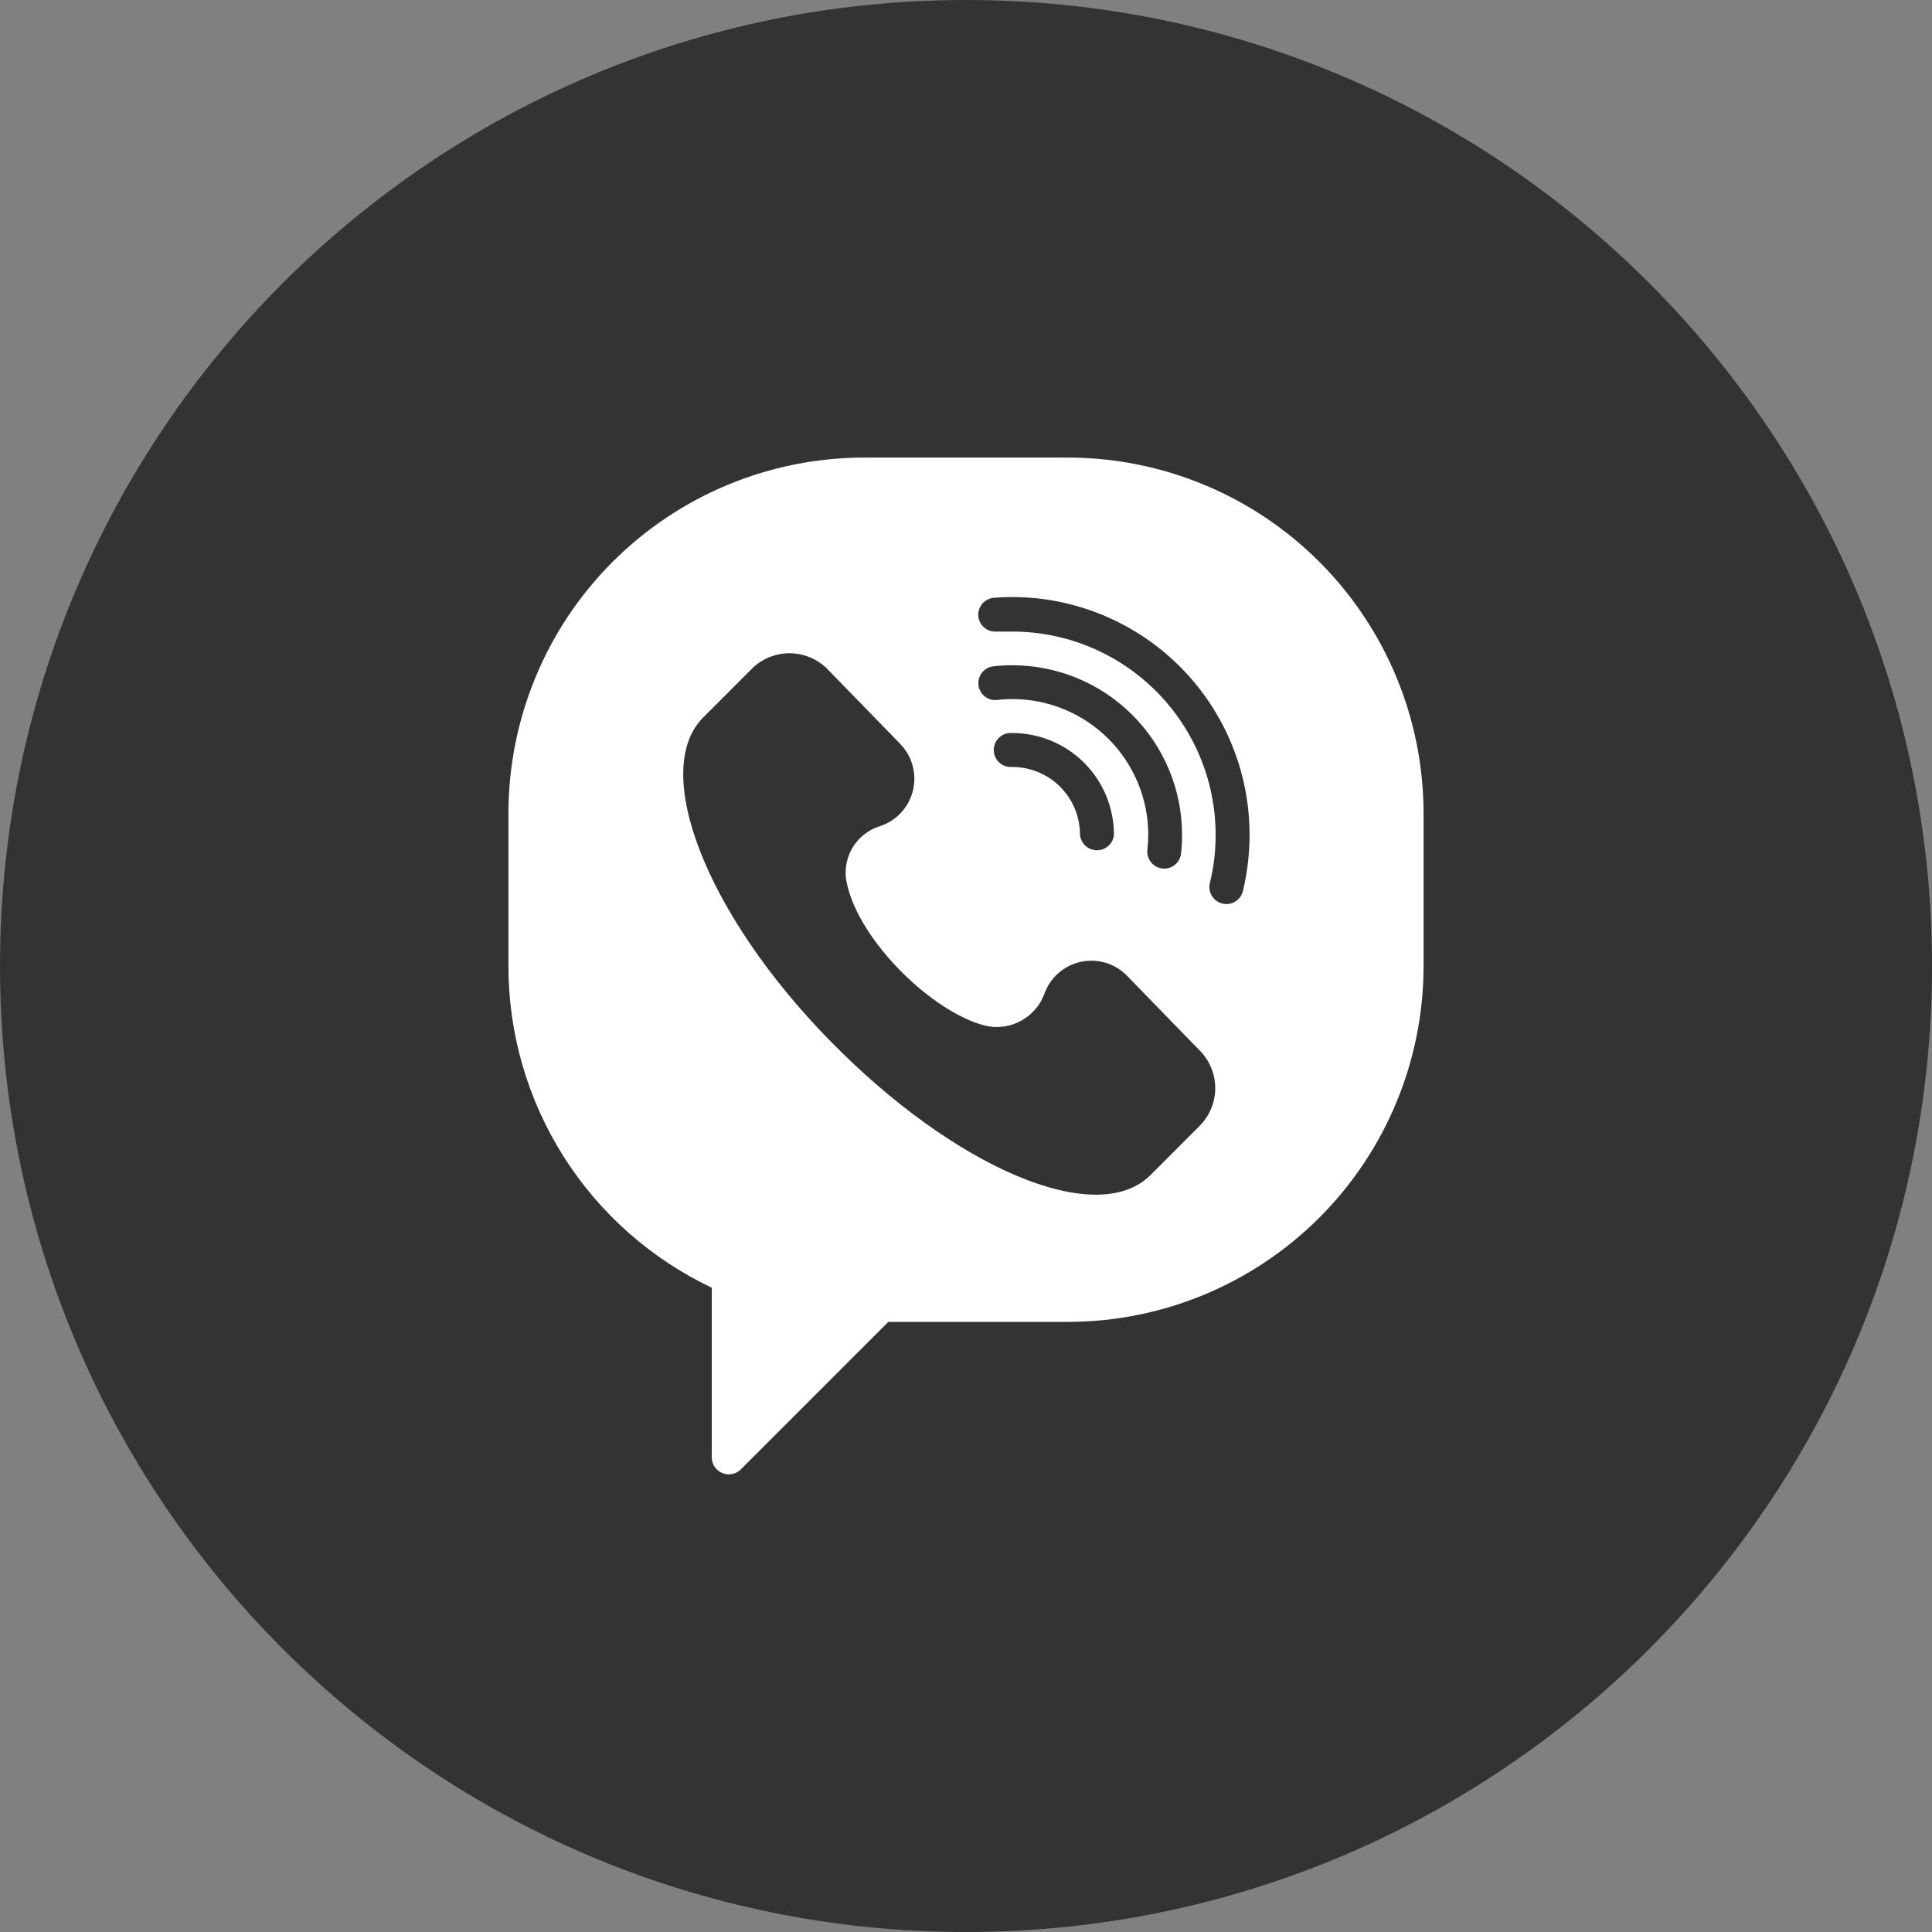
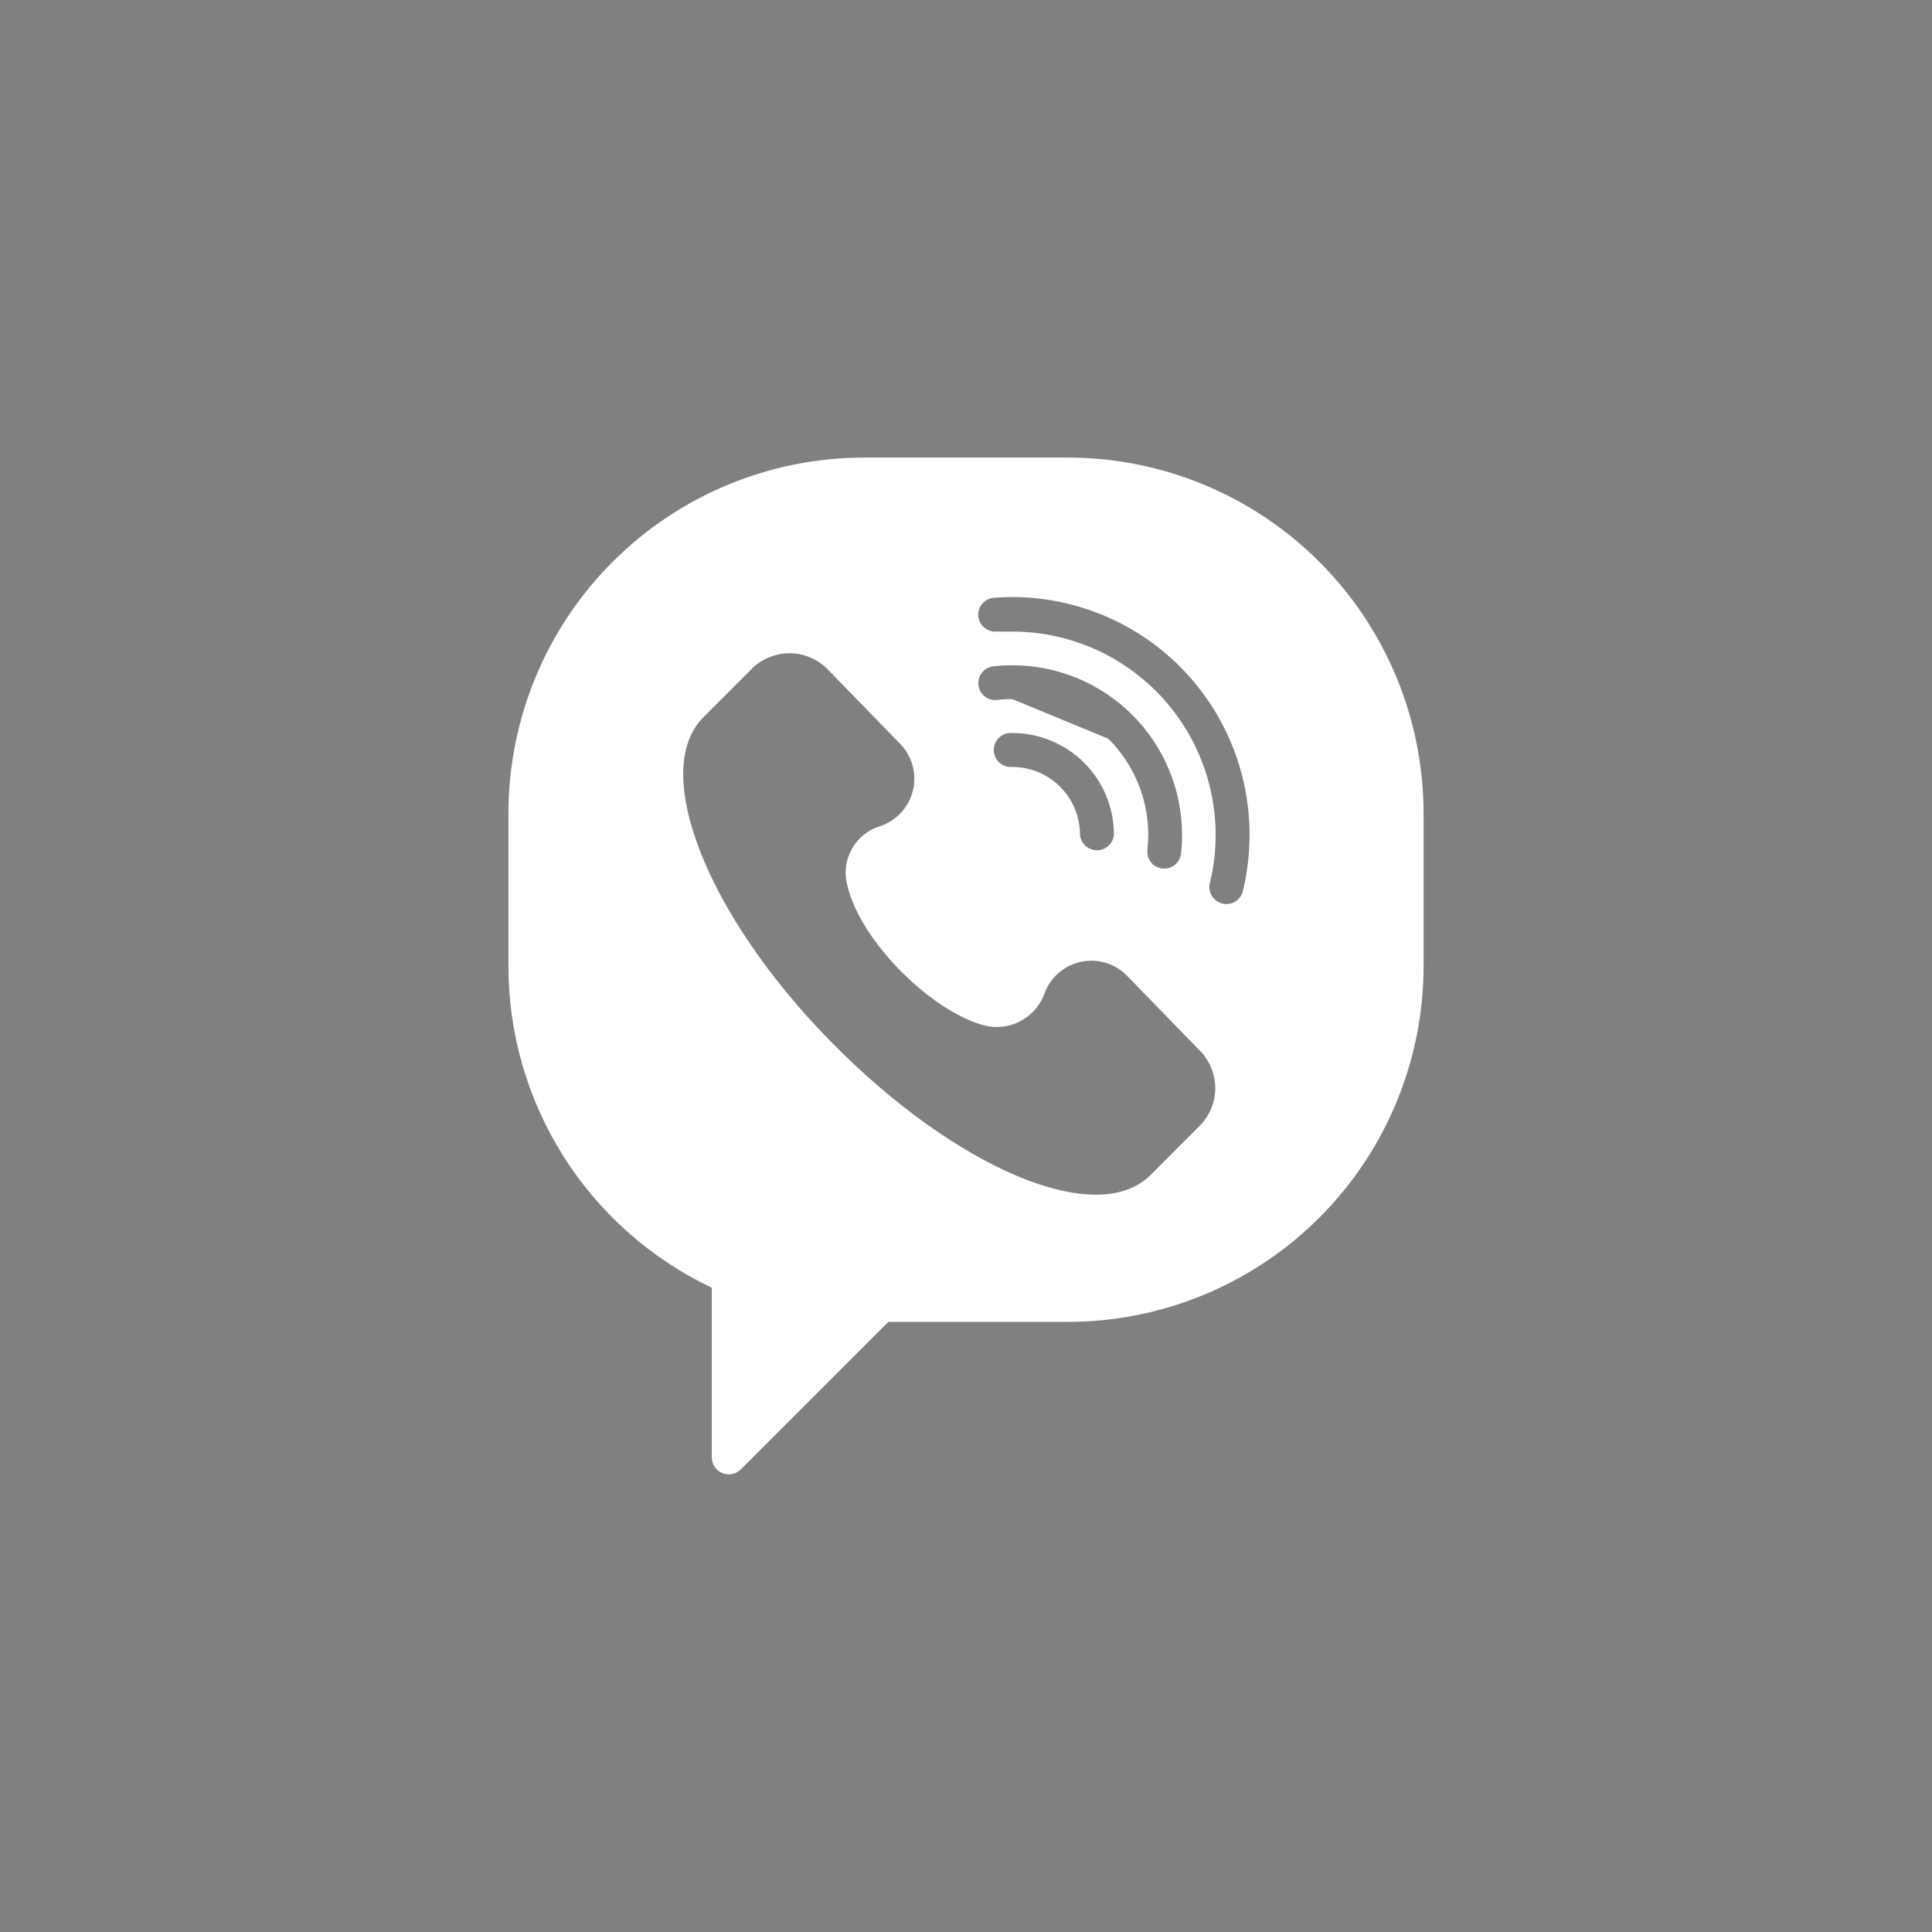
<svg xmlns="http://www.w3.org/2000/svg" width="49" height="49" viewBox="0 0 49 49" fill="none">
  <rect x="0" y="0" width="49" height="49" fill="#808080" stroke="none" />
  <g id="Frame" clip-path="url(#clip0_400_4639)">
    <g id="Group">
      <g id="Layer 2">
        <g id="12.Viber">
-           <path id="Vector" d="M24.5 49C38.031 49 49 38.031 49 24.5C49 10.969 38.031 0 24.5 0C10.969 0 0 10.969 0 24.5C0 38.031 10.969 49 24.5 49Z" fill="#333333" />
-           <path id="Vector_2" d="M27.079 11.605H21.921C19.527 11.605 17.231 12.556 15.538 14.249C13.845 15.942 12.895 18.238 12.895 20.632V24.5C12.894 26.209 13.378 27.883 14.291 29.327C15.204 30.771 16.509 31.927 18.052 32.659V36.969C18.054 37.053 18.08 37.135 18.127 37.205C18.175 37.274 18.241 37.328 18.319 37.36C18.397 37.393 18.482 37.401 18.565 37.386C18.647 37.37 18.724 37.331 18.784 37.272L22.53 33.526H27.079C29.473 33.526 31.769 32.575 33.461 30.883C35.154 29.19 36.105 26.894 36.105 24.5V20.632C36.105 18.238 35.154 15.942 33.461 14.249C31.769 12.556 29.473 11.605 27.079 11.605ZM30.457 28.523L29.168 29.813C27.794 31.157 24.21 29.622 21.05 26.395C17.891 23.169 16.505 19.548 17.827 18.204L19.116 16.915C19.369 16.688 19.698 16.564 20.037 16.568C20.377 16.571 20.703 16.702 20.951 16.934L22.833 18.868C22.983 19.023 23.09 19.212 23.146 19.42C23.203 19.627 23.205 19.846 23.153 20.054C23.102 20.263 22.998 20.455 22.852 20.612C22.705 20.77 22.522 20.887 22.317 20.954C22.015 21.047 21.759 21.253 21.605 21.529C21.45 21.805 21.407 22.13 21.486 22.437C21.808 23.868 23.626 25.661 24.98 26.012C25.285 26.085 25.607 26.044 25.884 25.896C26.161 25.749 26.375 25.506 26.486 25.212C26.557 25.008 26.68 24.825 26.843 24.681C27.006 24.538 27.202 24.439 27.415 24.393C27.627 24.348 27.847 24.358 28.054 24.422C28.261 24.487 28.448 24.604 28.597 24.761L30.477 26.695C30.702 26.947 30.825 27.275 30.822 27.613C30.818 27.951 30.688 28.276 30.457 28.523ZM25.673 17.73C25.545 17.73 25.417 17.737 25.29 17.753C25.176 17.765 25.063 17.732 24.974 17.661C24.885 17.59 24.828 17.486 24.816 17.372C24.803 17.259 24.836 17.146 24.908 17.057C24.979 16.968 25.083 16.911 25.196 16.899C25.355 16.88 25.514 16.872 25.673 16.873C26.814 16.872 27.909 17.324 28.716 18.13C29.524 18.936 29.978 20.029 29.98 21.17C29.981 21.329 29.973 21.489 29.954 21.647C29.948 21.703 29.931 21.758 29.904 21.807C29.877 21.856 29.84 21.9 29.796 21.935C29.752 21.971 29.702 21.997 29.647 22.013C29.593 22.029 29.537 22.034 29.48 22.027C29.424 22.021 29.37 22.004 29.32 21.977C29.271 21.95 29.227 21.913 29.192 21.869C29.157 21.825 29.13 21.775 29.115 21.721C29.099 21.666 29.094 21.61 29.1 21.554C29.114 21.426 29.122 21.298 29.123 21.17C29.121 20.256 28.757 19.381 28.11 18.736C27.463 18.091 26.587 17.729 25.673 17.73ZM28.252 21.17C28.243 21.278 28.194 21.378 28.114 21.451C28.034 21.524 27.93 21.565 27.822 21.565C27.714 21.565 27.61 21.524 27.53 21.451C27.45 21.378 27.401 21.278 27.391 21.17C27.391 20.714 27.21 20.277 26.888 19.955C26.566 19.633 26.129 19.452 25.673 19.452C25.614 19.457 25.553 19.45 25.497 19.43C25.44 19.411 25.388 19.38 25.344 19.34C25.3 19.299 25.265 19.25 25.241 19.195C25.216 19.14 25.204 19.081 25.204 19.021C25.204 18.962 25.216 18.902 25.241 18.848C25.265 18.793 25.3 18.744 25.344 18.703C25.388 18.663 25.44 18.632 25.497 18.612C25.553 18.593 25.614 18.586 25.673 18.591C26.357 18.591 27.013 18.863 27.497 19.346C27.98 19.83 28.252 20.486 28.252 21.17ZM31.531 22.566C31.521 22.624 31.5 22.68 31.468 22.73C31.435 22.78 31.393 22.823 31.344 22.856C31.294 22.889 31.239 22.911 31.18 22.922C31.122 22.932 31.062 22.93 31.004 22.917C30.946 22.903 30.892 22.877 30.845 22.842C30.797 22.806 30.758 22.761 30.728 22.709C30.699 22.657 30.681 22.6 30.675 22.541C30.669 22.482 30.675 22.422 30.692 22.366C30.786 21.976 30.832 21.577 30.831 21.176C30.831 19.808 30.288 18.497 29.32 17.529C28.353 16.562 27.041 16.018 25.673 16.018H25.273C25.217 16.023 25.161 16.016 25.107 15.998C25.053 15.981 25.004 15.953 24.961 15.916C24.874 15.841 24.821 15.736 24.812 15.622C24.804 15.508 24.841 15.396 24.915 15.309C24.99 15.223 25.095 15.17 25.209 15.161C25.364 15.148 25.518 15.142 25.673 15.142C27.27 15.144 28.801 15.78 29.93 16.911C31.058 18.041 31.692 19.573 31.692 21.17C31.692 21.64 31.638 22.108 31.531 22.566Z" fill="white" />
+           <path id="Vector_2" d="M27.079 11.605H21.921C19.527 11.605 17.231 12.556 15.538 14.249C13.845 15.942 12.895 18.238 12.895 20.632V24.5C12.894 26.209 13.378 27.883 14.291 29.327C15.204 30.771 16.509 31.927 18.052 32.659V36.969C18.054 37.053 18.08 37.135 18.127 37.205C18.175 37.274 18.241 37.328 18.319 37.36C18.397 37.393 18.482 37.401 18.565 37.386C18.647 37.37 18.724 37.331 18.784 37.272L22.53 33.526H27.079C29.473 33.526 31.769 32.575 33.461 30.883C35.154 29.19 36.105 26.894 36.105 24.5V20.632C36.105 18.238 35.154 15.942 33.461 14.249C31.769 12.556 29.473 11.605 27.079 11.605ZM30.457 28.523L29.168 29.813C27.794 31.157 24.21 29.622 21.05 26.395C17.891 23.169 16.505 19.548 17.827 18.204L19.116 16.915C19.369 16.688 19.698 16.564 20.037 16.568C20.377 16.571 20.703 16.702 20.951 16.934L22.833 18.868C22.983 19.023 23.09 19.212 23.146 19.42C23.203 19.627 23.205 19.846 23.153 20.054C23.102 20.263 22.998 20.455 22.852 20.612C22.705 20.77 22.522 20.887 22.317 20.954C22.015 21.047 21.759 21.253 21.605 21.529C21.45 21.805 21.407 22.13 21.486 22.437C21.808 23.868 23.626 25.661 24.98 26.012C25.285 26.085 25.607 26.044 25.884 25.896C26.161 25.749 26.375 25.506 26.486 25.212C26.557 25.008 26.68 24.825 26.843 24.681C27.006 24.538 27.202 24.439 27.415 24.393C27.627 24.348 27.847 24.358 28.054 24.422C28.261 24.487 28.448 24.604 28.597 24.761L30.477 26.695C30.702 26.947 30.825 27.275 30.822 27.613C30.818 27.951 30.688 28.276 30.457 28.523ZM25.673 17.73C25.545 17.73 25.417 17.737 25.29 17.753C25.176 17.765 25.063 17.732 24.974 17.661C24.885 17.59 24.828 17.486 24.816 17.372C24.803 17.259 24.836 17.146 24.908 17.057C24.979 16.968 25.083 16.911 25.196 16.899C25.355 16.88 25.514 16.872 25.673 16.873C26.814 16.872 27.909 17.324 28.716 18.13C29.524 18.936 29.978 20.029 29.98 21.17C29.981 21.329 29.973 21.489 29.954 21.647C29.948 21.703 29.931 21.758 29.904 21.807C29.877 21.856 29.84 21.9 29.796 21.935C29.752 21.971 29.702 21.997 29.647 22.013C29.593 22.029 29.537 22.034 29.48 22.027C29.424 22.021 29.37 22.004 29.32 21.977C29.271 21.95 29.227 21.913 29.192 21.869C29.157 21.825 29.13 21.775 29.115 21.721C29.099 21.666 29.094 21.61 29.1 21.554C29.114 21.426 29.122 21.298 29.123 21.17C29.121 20.256 28.757 19.381 28.11 18.736ZM28.252 21.17C28.243 21.278 28.194 21.378 28.114 21.451C28.034 21.524 27.93 21.565 27.822 21.565C27.714 21.565 27.61 21.524 27.53 21.451C27.45 21.378 27.401 21.278 27.391 21.17C27.391 20.714 27.21 20.277 26.888 19.955C26.566 19.633 26.129 19.452 25.673 19.452C25.614 19.457 25.553 19.45 25.497 19.43C25.44 19.411 25.388 19.38 25.344 19.34C25.3 19.299 25.265 19.25 25.241 19.195C25.216 19.14 25.204 19.081 25.204 19.021C25.204 18.962 25.216 18.902 25.241 18.848C25.265 18.793 25.3 18.744 25.344 18.703C25.388 18.663 25.44 18.632 25.497 18.612C25.553 18.593 25.614 18.586 25.673 18.591C26.357 18.591 27.013 18.863 27.497 19.346C27.98 19.83 28.252 20.486 28.252 21.17ZM31.531 22.566C31.521 22.624 31.5 22.68 31.468 22.73C31.435 22.78 31.393 22.823 31.344 22.856C31.294 22.889 31.239 22.911 31.18 22.922C31.122 22.932 31.062 22.93 31.004 22.917C30.946 22.903 30.892 22.877 30.845 22.842C30.797 22.806 30.758 22.761 30.728 22.709C30.699 22.657 30.681 22.6 30.675 22.541C30.669 22.482 30.675 22.422 30.692 22.366C30.786 21.976 30.832 21.577 30.831 21.176C30.831 19.808 30.288 18.497 29.32 17.529C28.353 16.562 27.041 16.018 25.673 16.018H25.273C25.217 16.023 25.161 16.016 25.107 15.998C25.053 15.981 25.004 15.953 24.961 15.916C24.874 15.841 24.821 15.736 24.812 15.622C24.804 15.508 24.841 15.396 24.915 15.309C24.99 15.223 25.095 15.17 25.209 15.161C25.364 15.148 25.518 15.142 25.673 15.142C27.27 15.144 28.801 15.78 29.93 16.911C31.058 18.041 31.692 19.573 31.692 21.17C31.692 21.64 31.638 22.108 31.531 22.566Z" fill="white" />
        </g>
      </g>
    </g>
  </g>
  <defs>
    <clipPath id="clip0_400_4639">
      <rect width="49" height="49" fill="white" />
    </clipPath>
  </defs>
</svg>